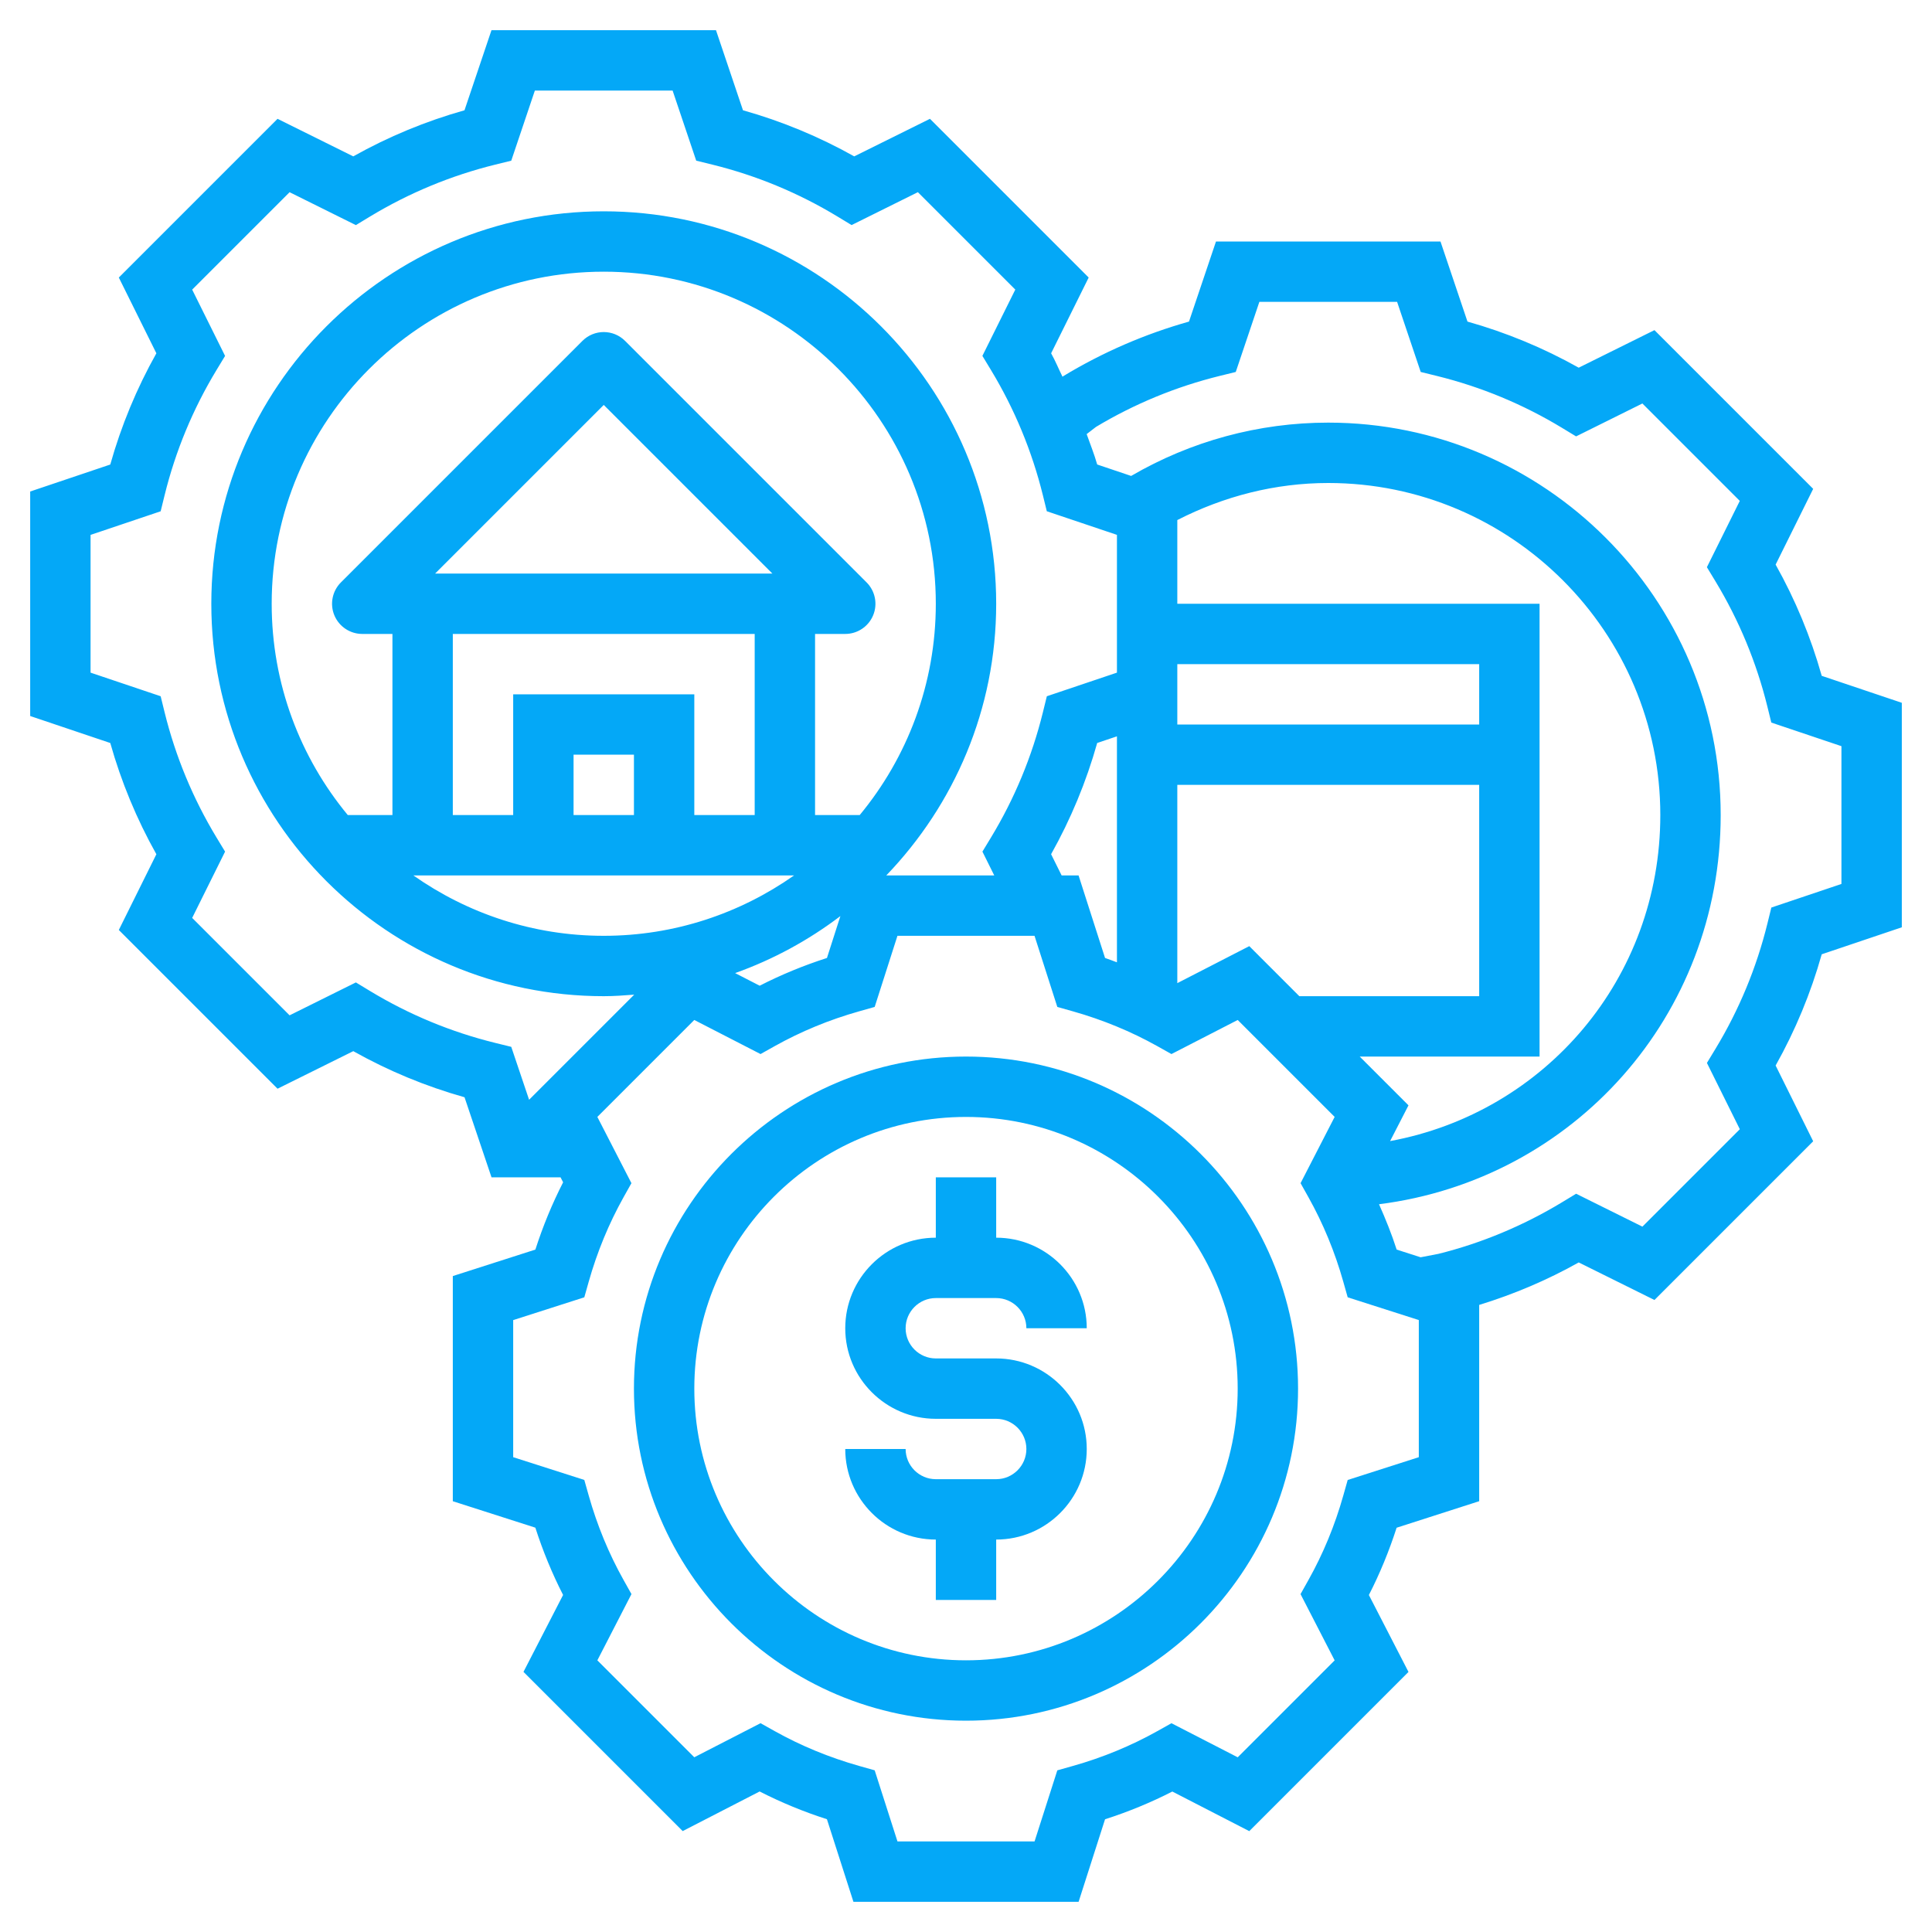
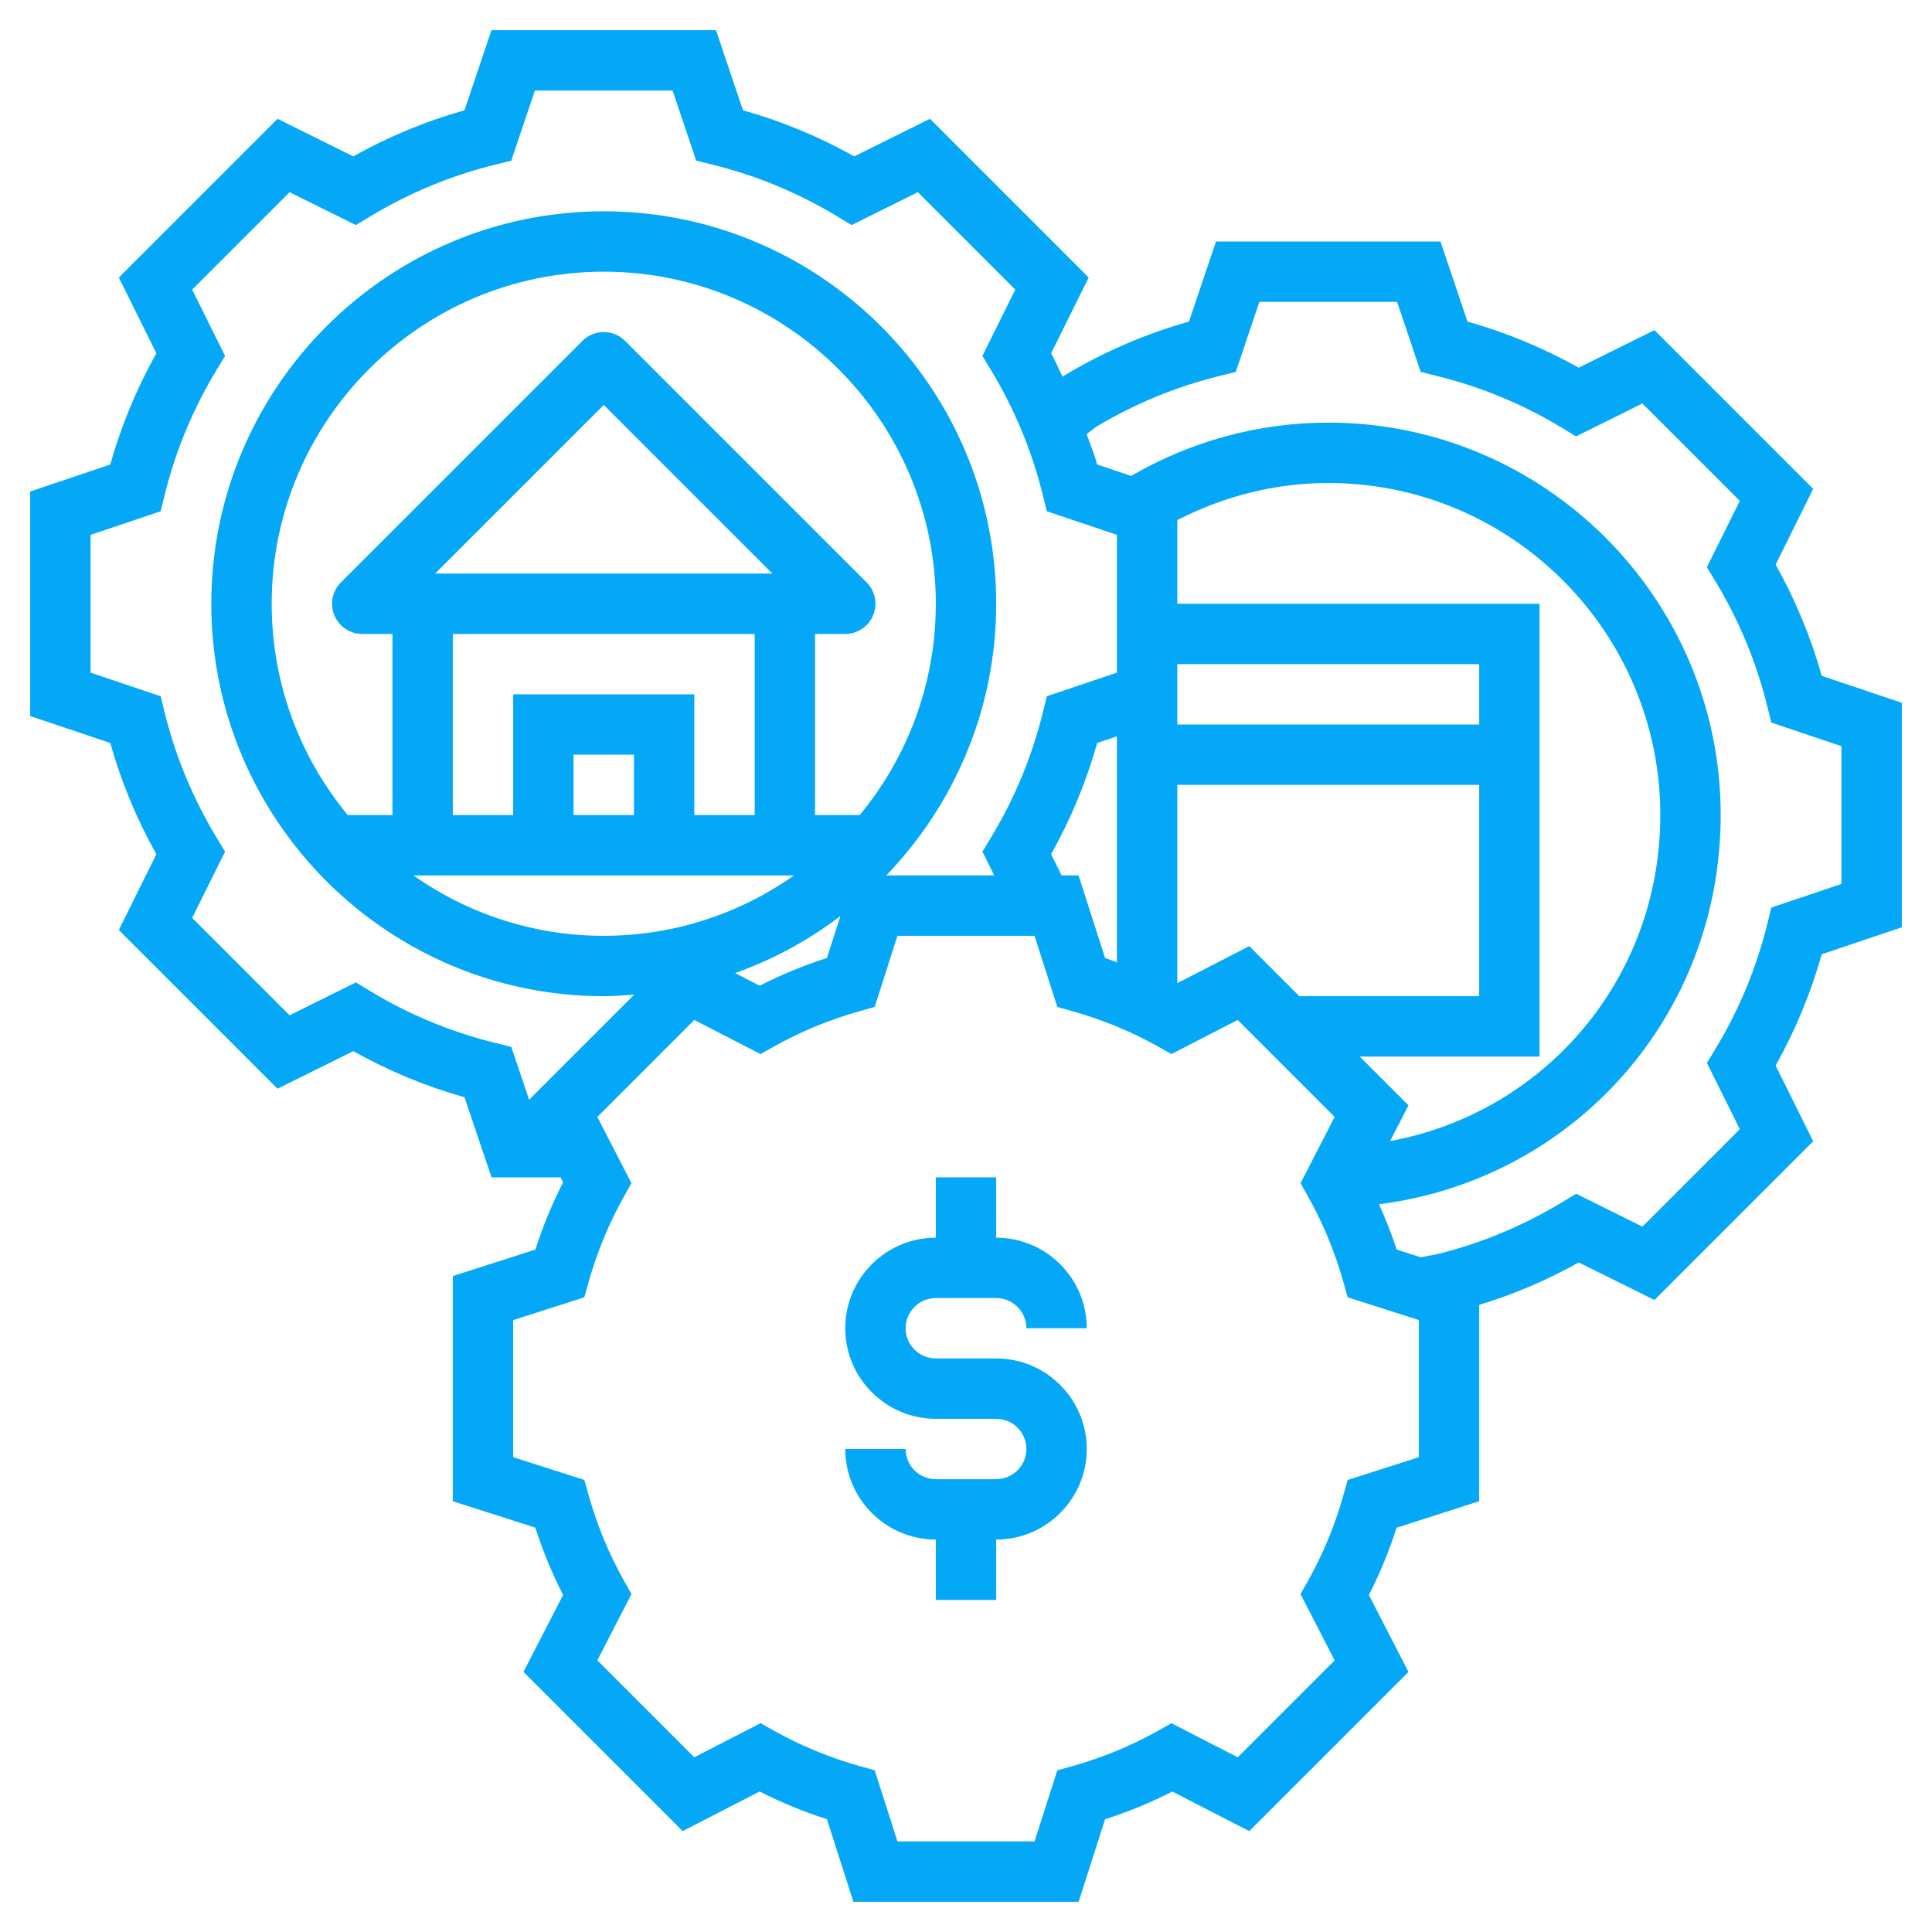
<svg xmlns="http://www.w3.org/2000/svg" width="512" height="512" viewBox="0 0 64 64" id="Layer_5" overflow="hidden">
  <g>
-     <path d="M32 35C25.935 35 21 39.935 21 46 21 52.065 25.935 57 32 57 38.065 57 43 52.065 43 46 43 39.935 38.065 35 32 35ZM32 55C27.038 55 23 50.962 23 46 23 41.038 27.038 37 32 37 36.962 37 41 41.038 41 46 41 50.962 36.962 55 32 55Z" fill="#04A8F7" />
    <path d="M31 43 33 43C33.551 43 34 43.449 34 44L36 44C36 42.346 34.654 41 33 41L33 39 31 39 31 41C29.346 41 28 42.346 28 44 28 45.654 29.346 47 31 47L33 47C33.551 47 34 47.449 34 48 34 48.551 33.551 49 33 49L31 49C30.449 49 30 48.551 30 48L28 48C28 49.654 29.346 51 31 51L31 53 33 53 33 51C34.654 51 36 49.654 36 48 36 46.346 34.654 45 33 45L31 45C30.449 45 30 44.551 30 44 30 43.449 30.449 43 31 43Z" fill="#04A8F7" />
    <path d="M60.347 22.388C59.985 21.103 59.473 19.867 58.82 18.703L60.064 16.194 54.806 10.936 52.297 12.18C51.133 11.527 49.898 11.015 48.612 10.653L47.718 8 40.281 8 39.387 10.653C37.924 11.065 36.526 11.671 35.223 12.46L35.197 12.48C35.069 12.222 34.961 11.955 34.82 11.703L36.064 9.194 30.806 3.936 28.297 5.18C27.133 4.527 25.898 4.015 24.612 3.653L23.718 1 16.281 1 15.387 3.653C14.102 4.015 12.866 4.527 11.702 5.18L9.194 3.936 3.936 9.194 5.18 11.703C4.527 12.867 4.015 14.102 3.653 15.388L1 16.282 1 23.719 3.653 24.613C4.015 25.898 4.527 27.134 5.18 28.298L3.936 30.807 9.194 36.065 11.703 34.821C12.867 35.474 14.102 35.986 15.388 36.348L16.282 39 18.569 39 18.654 39.165C18.291 39.875 17.983 40.622 17.735 41.394L15 42.271 15 49.73 17.734 50.606C17.983 51.379 18.29 52.126 18.653 52.835L17.341 55.383 22.615 60.657 25.164 59.345C25.874 59.708 26.621 60.016 27.393 60.264L28.271 63 35.73 63 36.606 60.266C37.378 60.018 38.125 59.71 38.835 59.347L41.384 60.659 46.658 55.385 45.346 52.837C45.709 52.128 46.016 51.381 46.265 50.608L49 49.729 49 43.227C50.146 42.875 51.251 42.407 52.297 41.82L54.806 43.064 60.064 37.806 58.82 35.297C59.473 34.133 59.985 32.898 60.347 31.612L63 30.718 63 23.281ZM17.527 36.431 16.936 34.678 16.403 34.547C14.941 34.187 13.547 33.609 12.259 32.829L11.789 32.544 9.593 33.634 6.366 30.407 7.456 28.211 7.171 27.741C6.392 26.453 5.814 25.059 5.453 23.597L5.322 23.064 3 22.282 3 17.719 5.322 16.937 5.453 16.404C5.813 14.942 6.391 13.548 7.171 12.26L7.456 11.79 6.366 9.594 9.593 6.367 11.789 7.457 12.259 7.172C13.547 6.393 14.941 5.815 16.403 5.454L16.936 5.323 17.718 3 22.281 3 23.063 5.322 23.596 5.453C25.058 5.813 26.452 6.391 27.74 7.171L28.21 7.456 30.406 6.366 33.633 9.593 32.543 11.789 32.828 12.259C33.607 13.547 34.185 14.941 34.546 16.403L34.677 16.936 37 17.718 37 20 37 22.282 34.678 23.064 34.547 23.597C34.187 25.059 33.609 26.453 32.829 27.741L32.544 28.211 32.936 29 29.359 29C31.608 26.662 33 23.493 33 20 33 12.832 27.168 7 20 7 12.832 7 7 12.832 7 20 7 27.168 12.832 33 20 33 20.341 33 20.675 32.975 21.009 32.949ZM37 24.392 37 31.878C36.868 31.831 36.74 31.777 36.606 31.734L35.729 29 35.168 29 34.819 28.297C35.472 27.133 35.984 25.898 36.346 24.612ZM17 23 17 27 15 27 15 21 25 21 25 27 23 27 23 23ZM21 25 21 27 19.627 27 19 27 19 25ZM14.414 19 20 13.414 25.586 19ZM19.627 29 26.304 29C24.517 30.256 22.345 31 19.999 31 17.653 31 15.482 30.256 13.694 29ZM27.839 30.346 27.394 31.734C26.622 31.982 25.875 32.29 25.165 32.653L24.352 32.235C25.616 31.784 26.789 31.144 27.839 30.346ZM27 27 27 21 28 21C28.404 21 28.769 20.756 28.924 20.383 29.079 20.009 28.993 19.579 28.707 19.293L20.707 11.293C20.316 10.902 19.684 10.902 19.293 11.293L11.293 19.293C11.007 19.579 10.921 20.009 11.076 20.383 11.231 20.756 11.596 21 12 21L13 21 13 27 11.521 27C9.947 25.097 9 22.657 9 20 9 13.935 13.935 9 20 9 26.065 9 31 13.935 31 20 31 22.657 30.053 25.097 28.479 27ZM47 48.271 44.644 49.026 44.498 49.543C44.219 50.531 43.831 51.471 43.345 52.338L43.082 52.807 44.212 55.002 41.001 58.213 38.806 57.084 38.338 57.346C37.469 57.832 36.528 58.221 35.542 58.499L35.025 58.645 34.271 61 29.73 61 28.975 58.644 28.458 58.498C27.472 58.219 26.531 57.831 25.662 57.345L25.194 57.083 22.999 58.212 19.788 55.001 20.918 52.806 20.655 52.337C20.169 51.47 19.781 50.529 19.502 49.542L19.356 49.025 17 48.271 17 43.73 19.356 42.975 19.502 42.458C19.781 41.472 20.169 40.531 20.655 39.662L20.917 39.194 19.788 36.999 22.999 33.788 25.194 34.917 25.662 34.655C26.531 34.169 27.472 33.78 28.458 33.502L28.975 33.356 29.729 31 34.27 31 35.025 33.356 35.542 33.502C36.528 33.781 37.469 34.169 38.338 34.655L38.806 34.917 41.001 33.788 44.212 36.999 43.083 39.194 43.345 39.662C43.831 40.531 44.22 41.472 44.498 42.458L44.644 42.975 47 43.729ZM45.042 35 51 35 51 20 39 20 39 17.228C40.543 16.437 42.246 16 44 16 50.065 16 55 20.935 55 27 55 32.409 51.187 36.849 46.049 37.8L46.658 36.616ZM49 22 49 24 39 24 39 23.718 39 22ZM49 26 49 33 43.042 33 41.384 31.342 39 32.568 39 26ZM61 29.282 58.678 30.064 58.547 30.597C58.186 32.059 57.609 33.453 56.829 34.741L56.544 35.211 57.634 37.407 54.407 40.634 52.211 39.544 51.741 39.829C50.453 40.608 49.059 41.186 47.648 41.536L47.06 41.649 46.266 41.394C46.101 40.879 45.899 40.381 45.682 39.892 52.127 39.076 57 33.651 57 27 57 19.832 51.168 14 44 14 41.693 14 39.449 14.614 37.47 15.766L36.346 15.387C36.249 15.044 36.115 14.715 35.997 14.38L36.306 14.142C37.581 13.377 38.959 12.809 40.403 12.453L40.936 12.322 41.718 10 46.281 10 47.063 12.322 47.596 12.453C49.058 12.813 50.452 13.391 51.74 14.171L52.21 14.456 54.406 13.366 57.633 16.593 56.543 18.789 56.828 19.259C57.607 20.547 58.185 21.941 58.546 23.403L58.677 23.936 61 24.718Z" fill="#04A8F7" />
  </g>
</svg>